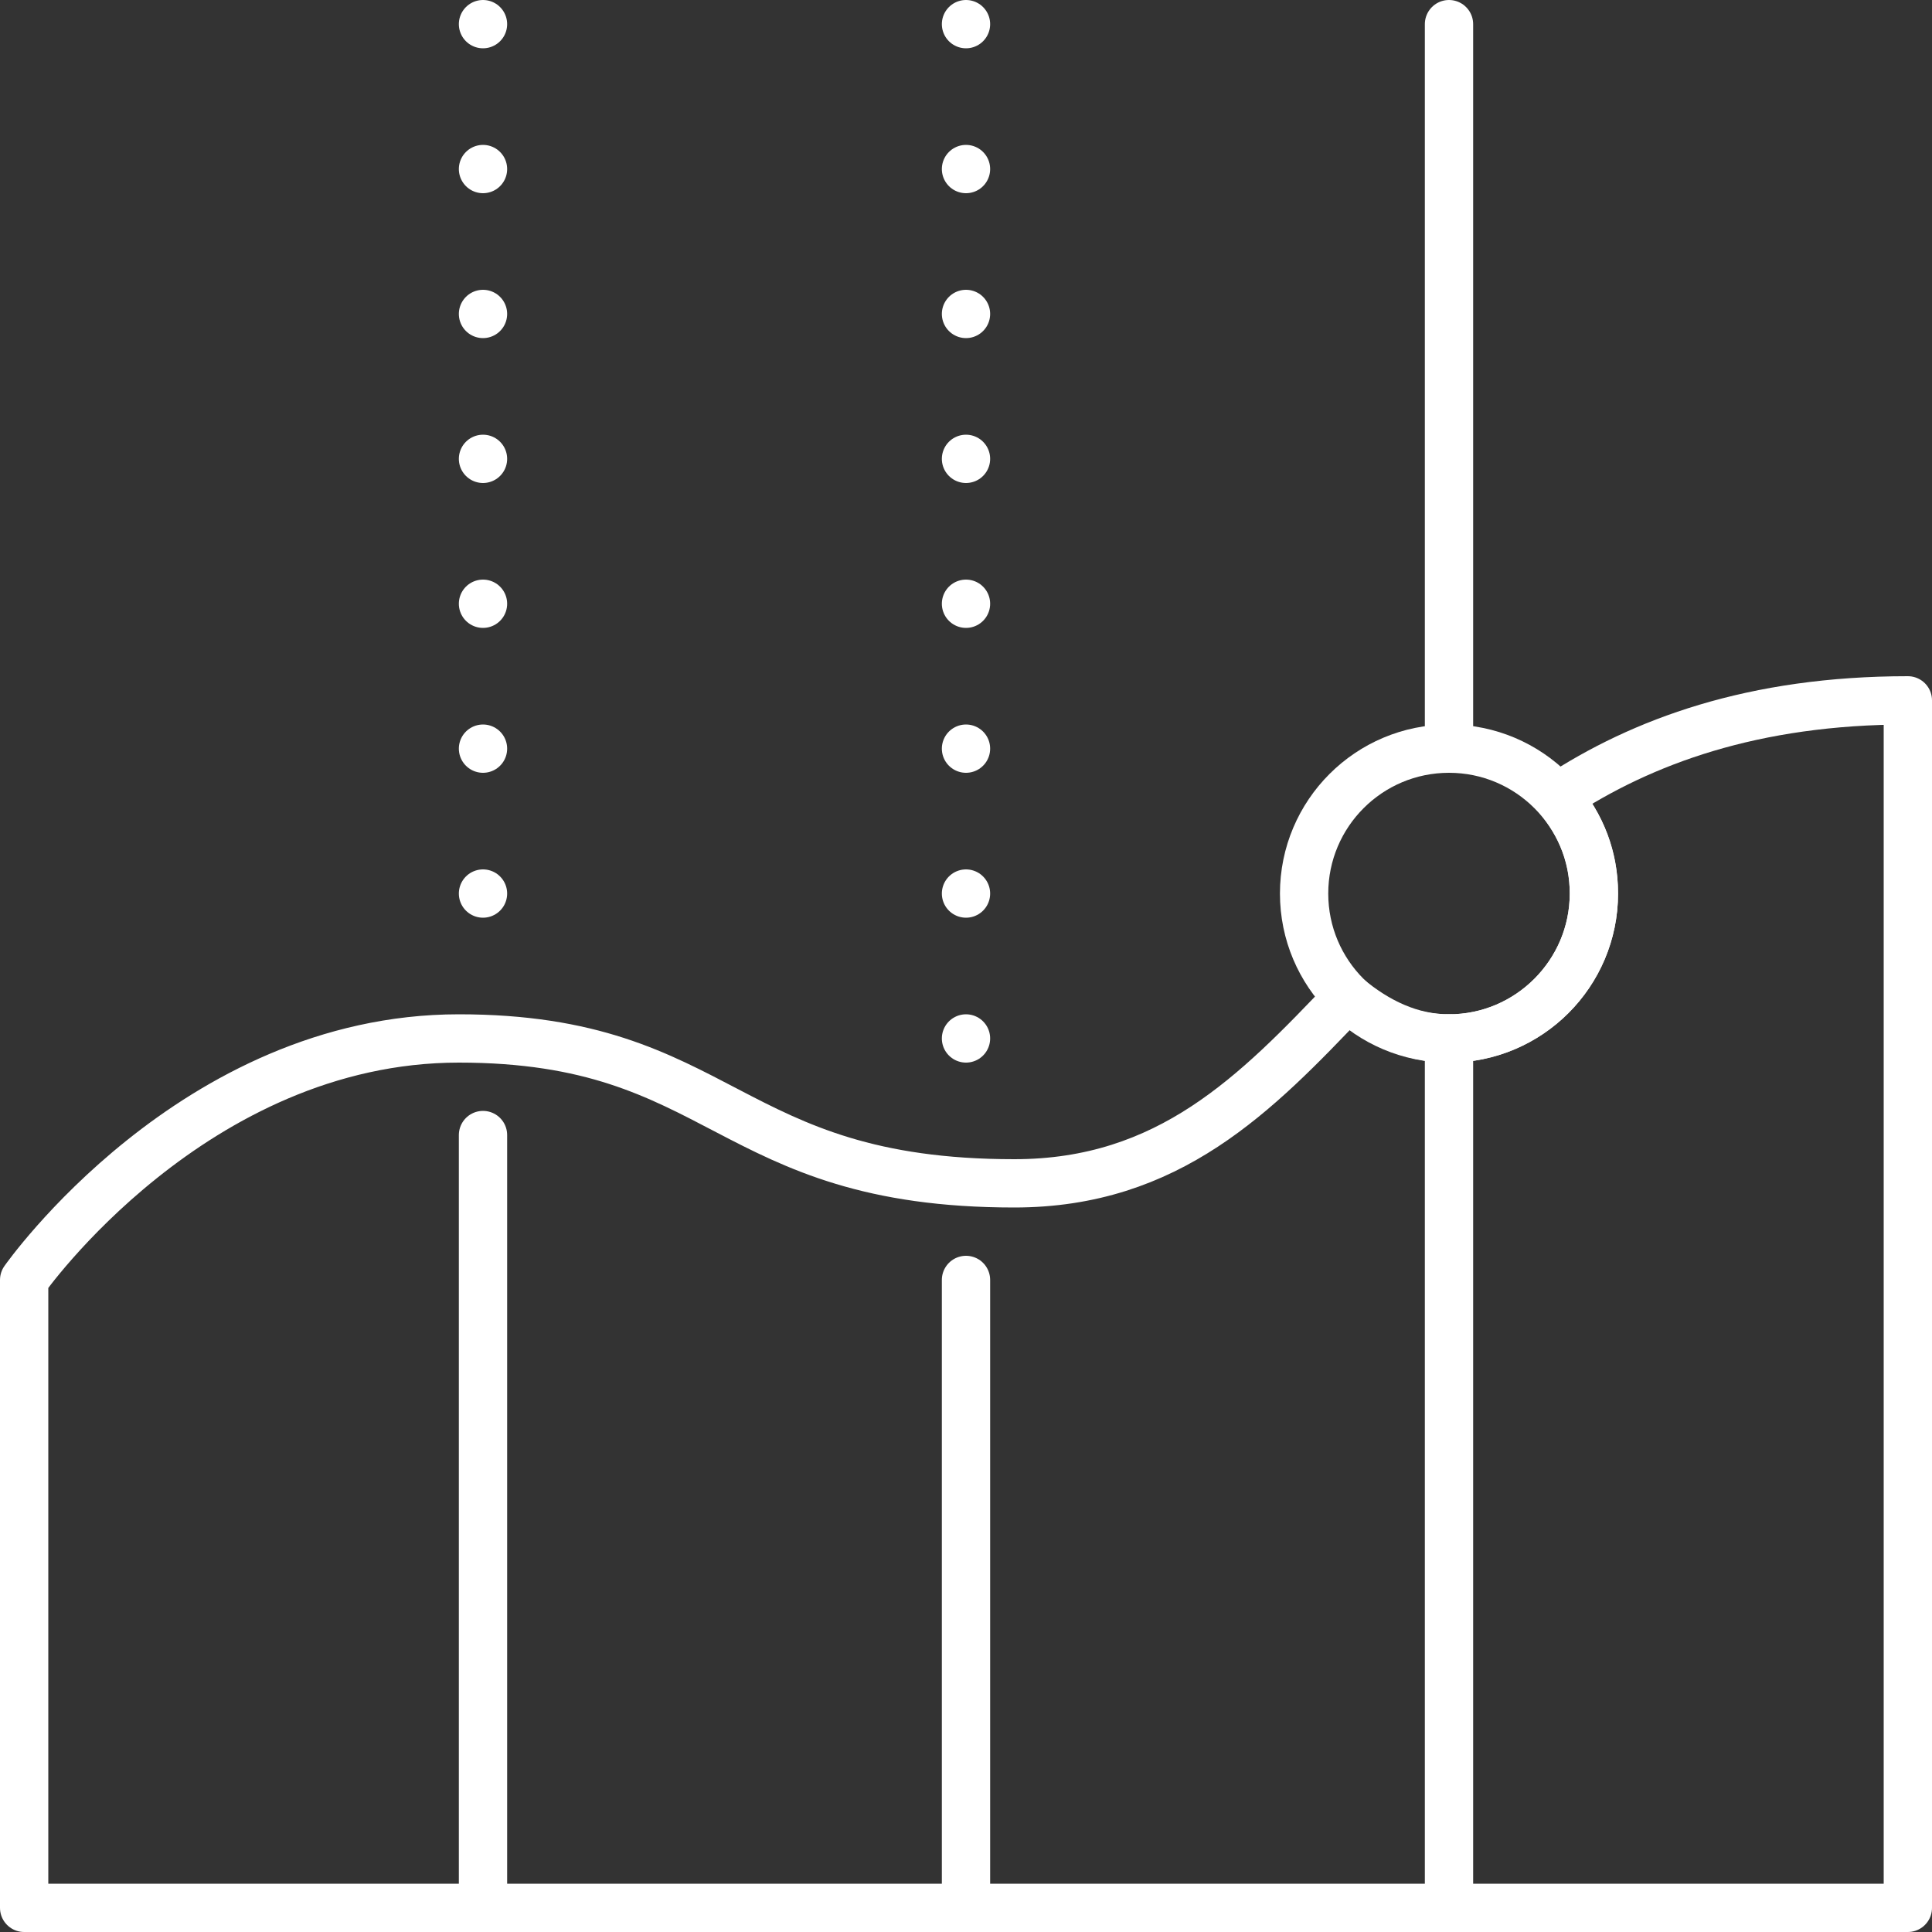
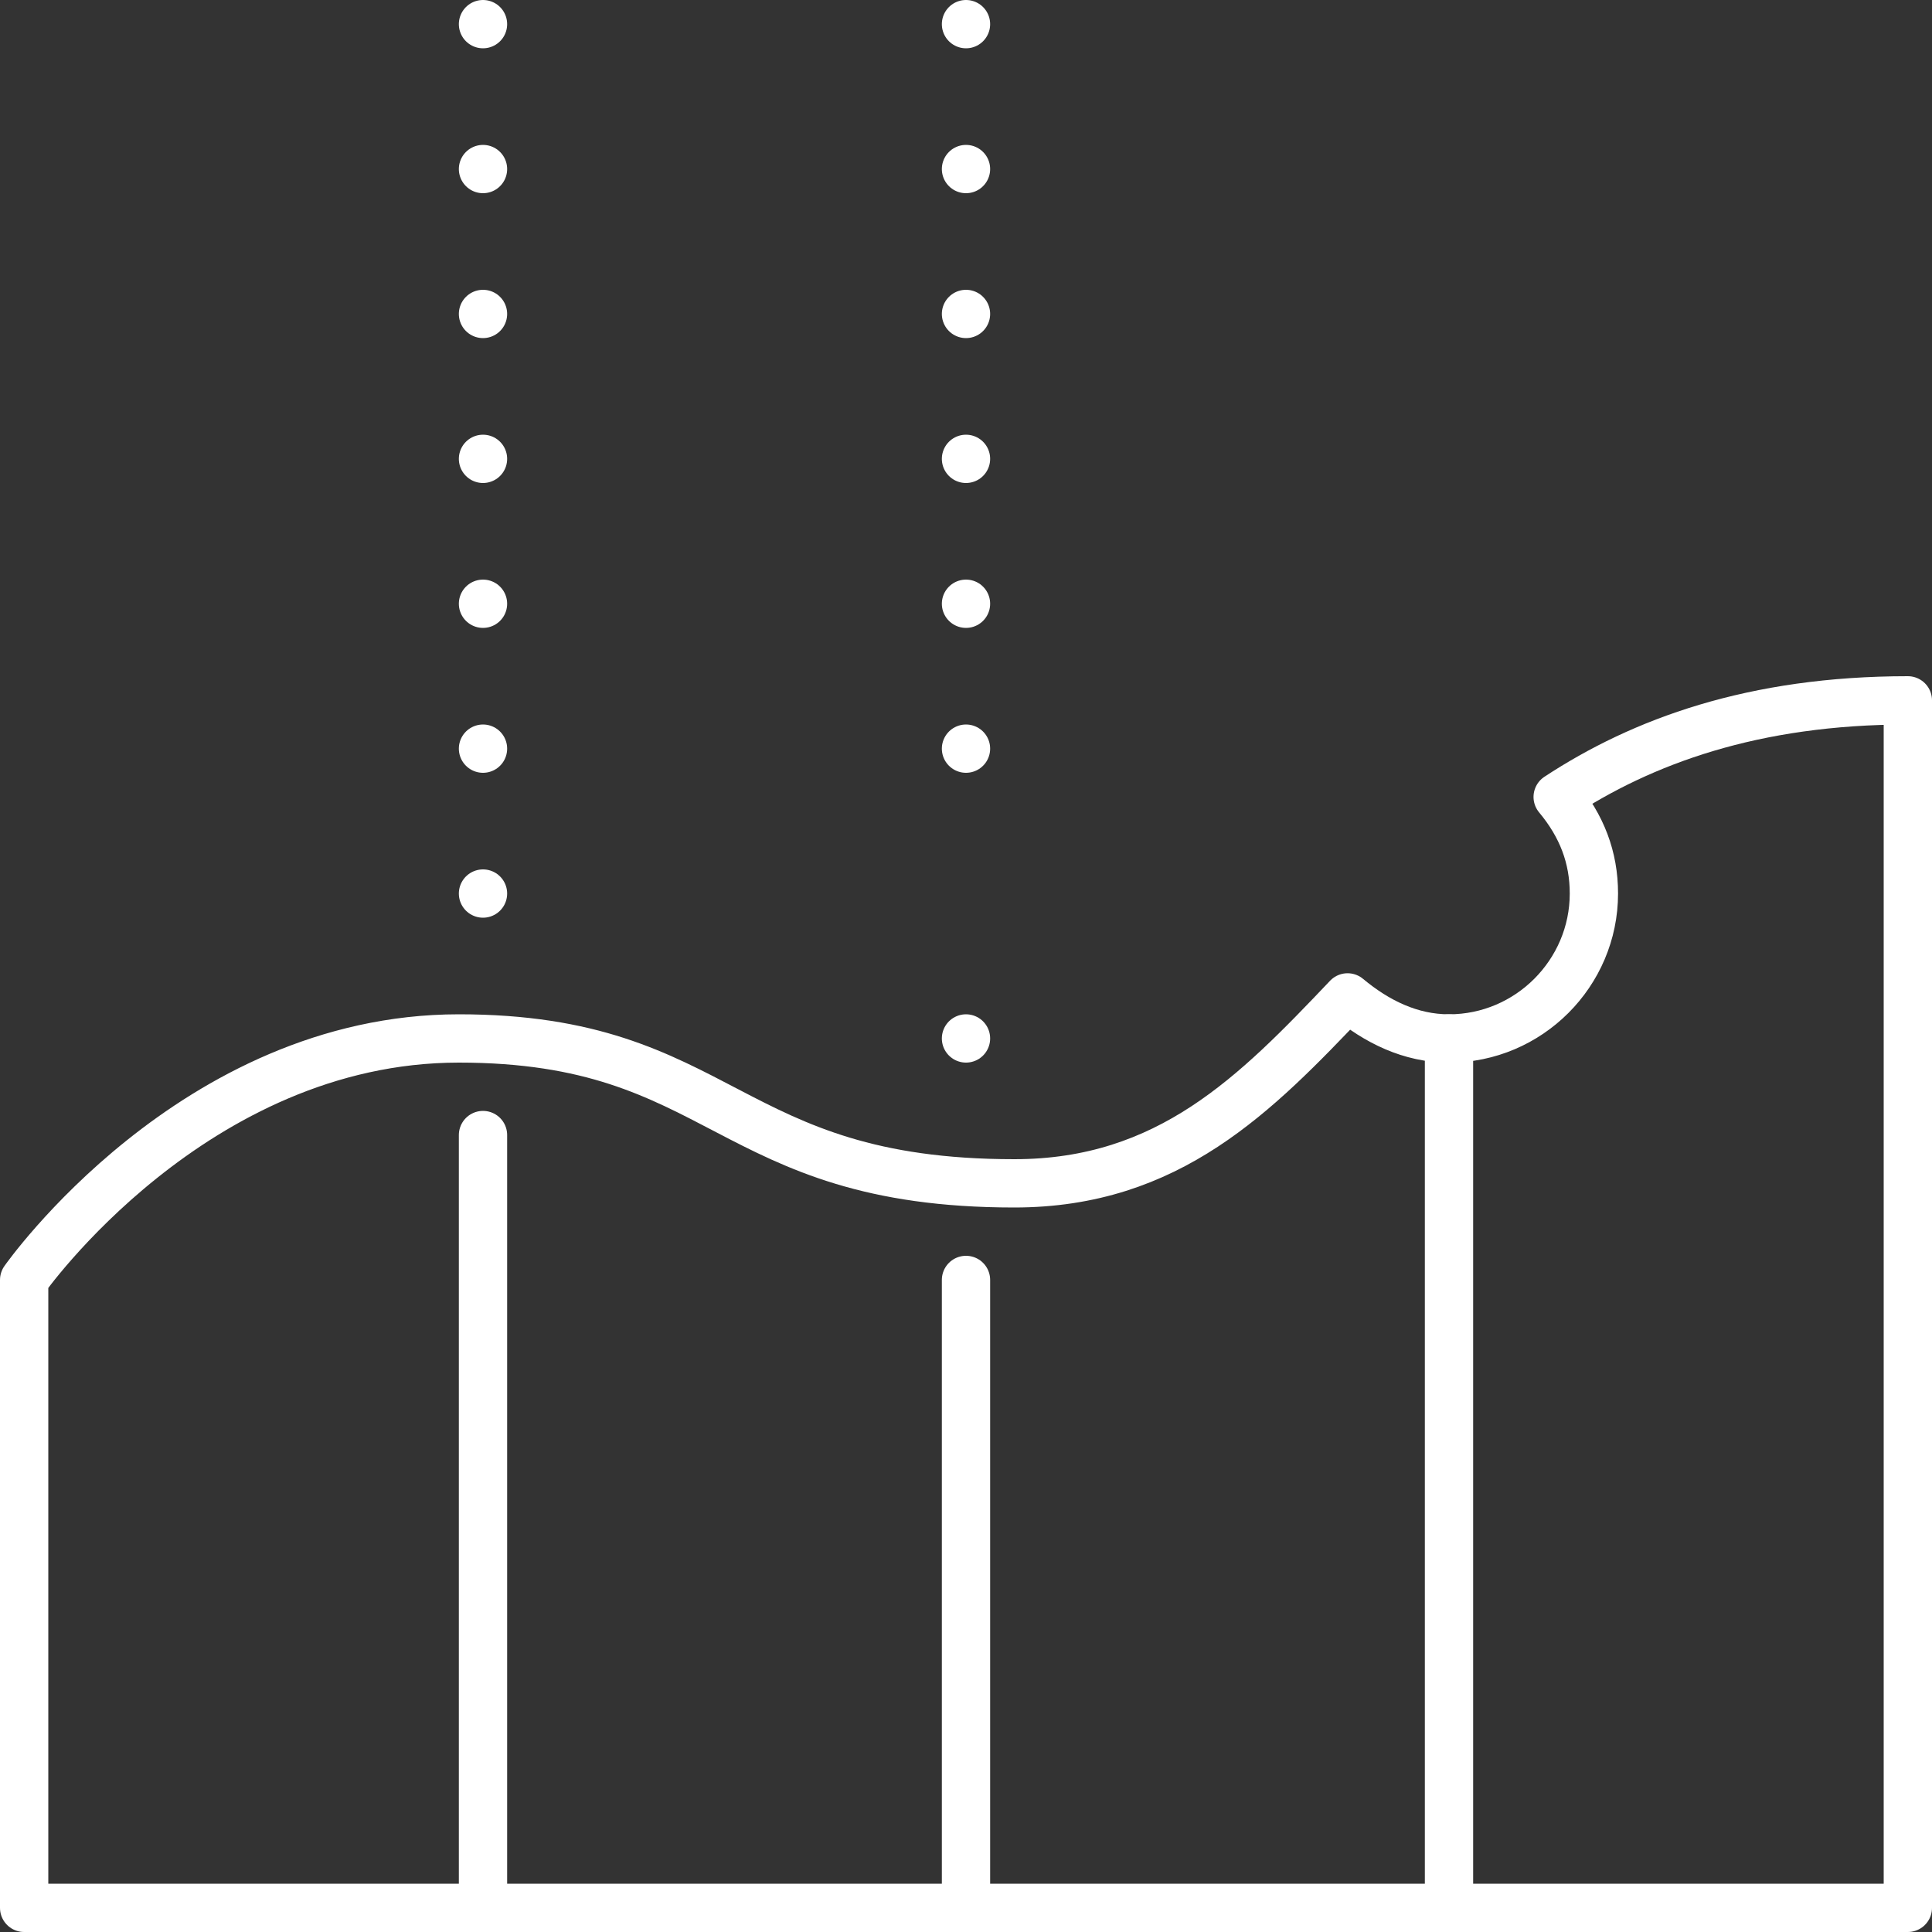
<svg xmlns="http://www.w3.org/2000/svg" viewBox="0 0 80 80">
  <rect x="0" y="0" width="80" height="80" fill="#333333" stroke="none" />
  <g fill="none" stroke="#fff" stroke-width="2" stroke-miterlimit="10" stroke-linecap="round" stroke-linejoin="round">
    <line x1="20" x2="20" y1="1" y2="1" />
    <line x1="20" x2="20" y1="7" y2="7" />
    <line x1="20" x2="20" y1="13" y2="13" />
    <line x1="20" x2="20" y1="19" y2="19" />
    <line x1="20" x2="20" y1="25" y2="25" />
    <line x1="20" x2="20" y1="31" y2="31" />
    <line x1="20" x2="20" y1="37" y2="37" />
    <line x1="20" x2="20" y1="47" y2="79" />
    <line x1="40" x2="40" y1="1" y2="1" />
    <line x1="40" x2="40" y1="7" y2="7" />
    <line x1="40" x2="40" y1="13" y2="13" />
    <line x1="40" x2="40" y1="19" y2="19" />
    <line x1="40" x2="40" y1="25" y2="25" />
    <line x1="40" x2="40" y1="31" y2="31" />
-     <line x1="40" x2="40" y1="37" y2="37" />
    <line x1="40" x2="40" y1="43" y2="43" />
    <line x1="40" x2="40" y1="53" y2="79" />
-     <line x1="60" x2="60" y1="1" y2="31" />
    <line x1="60" x2="60" y1="43" y2="79" />
    <path d="M64.5 33c1 1.2 1.5 2.5 1.5 4 0 3.3-2.7 6-6 6-1.6 0-3-.7-4.2-1.7C52 45.3 48.4 49 42 49c-12 0-12-6-23-6S1 53 1 53v26h78V29c-6.4 0-11 1.7-14.5 4z" />
-     <circle cx="60" cy="37" r="6" />
  </g>
</svg>